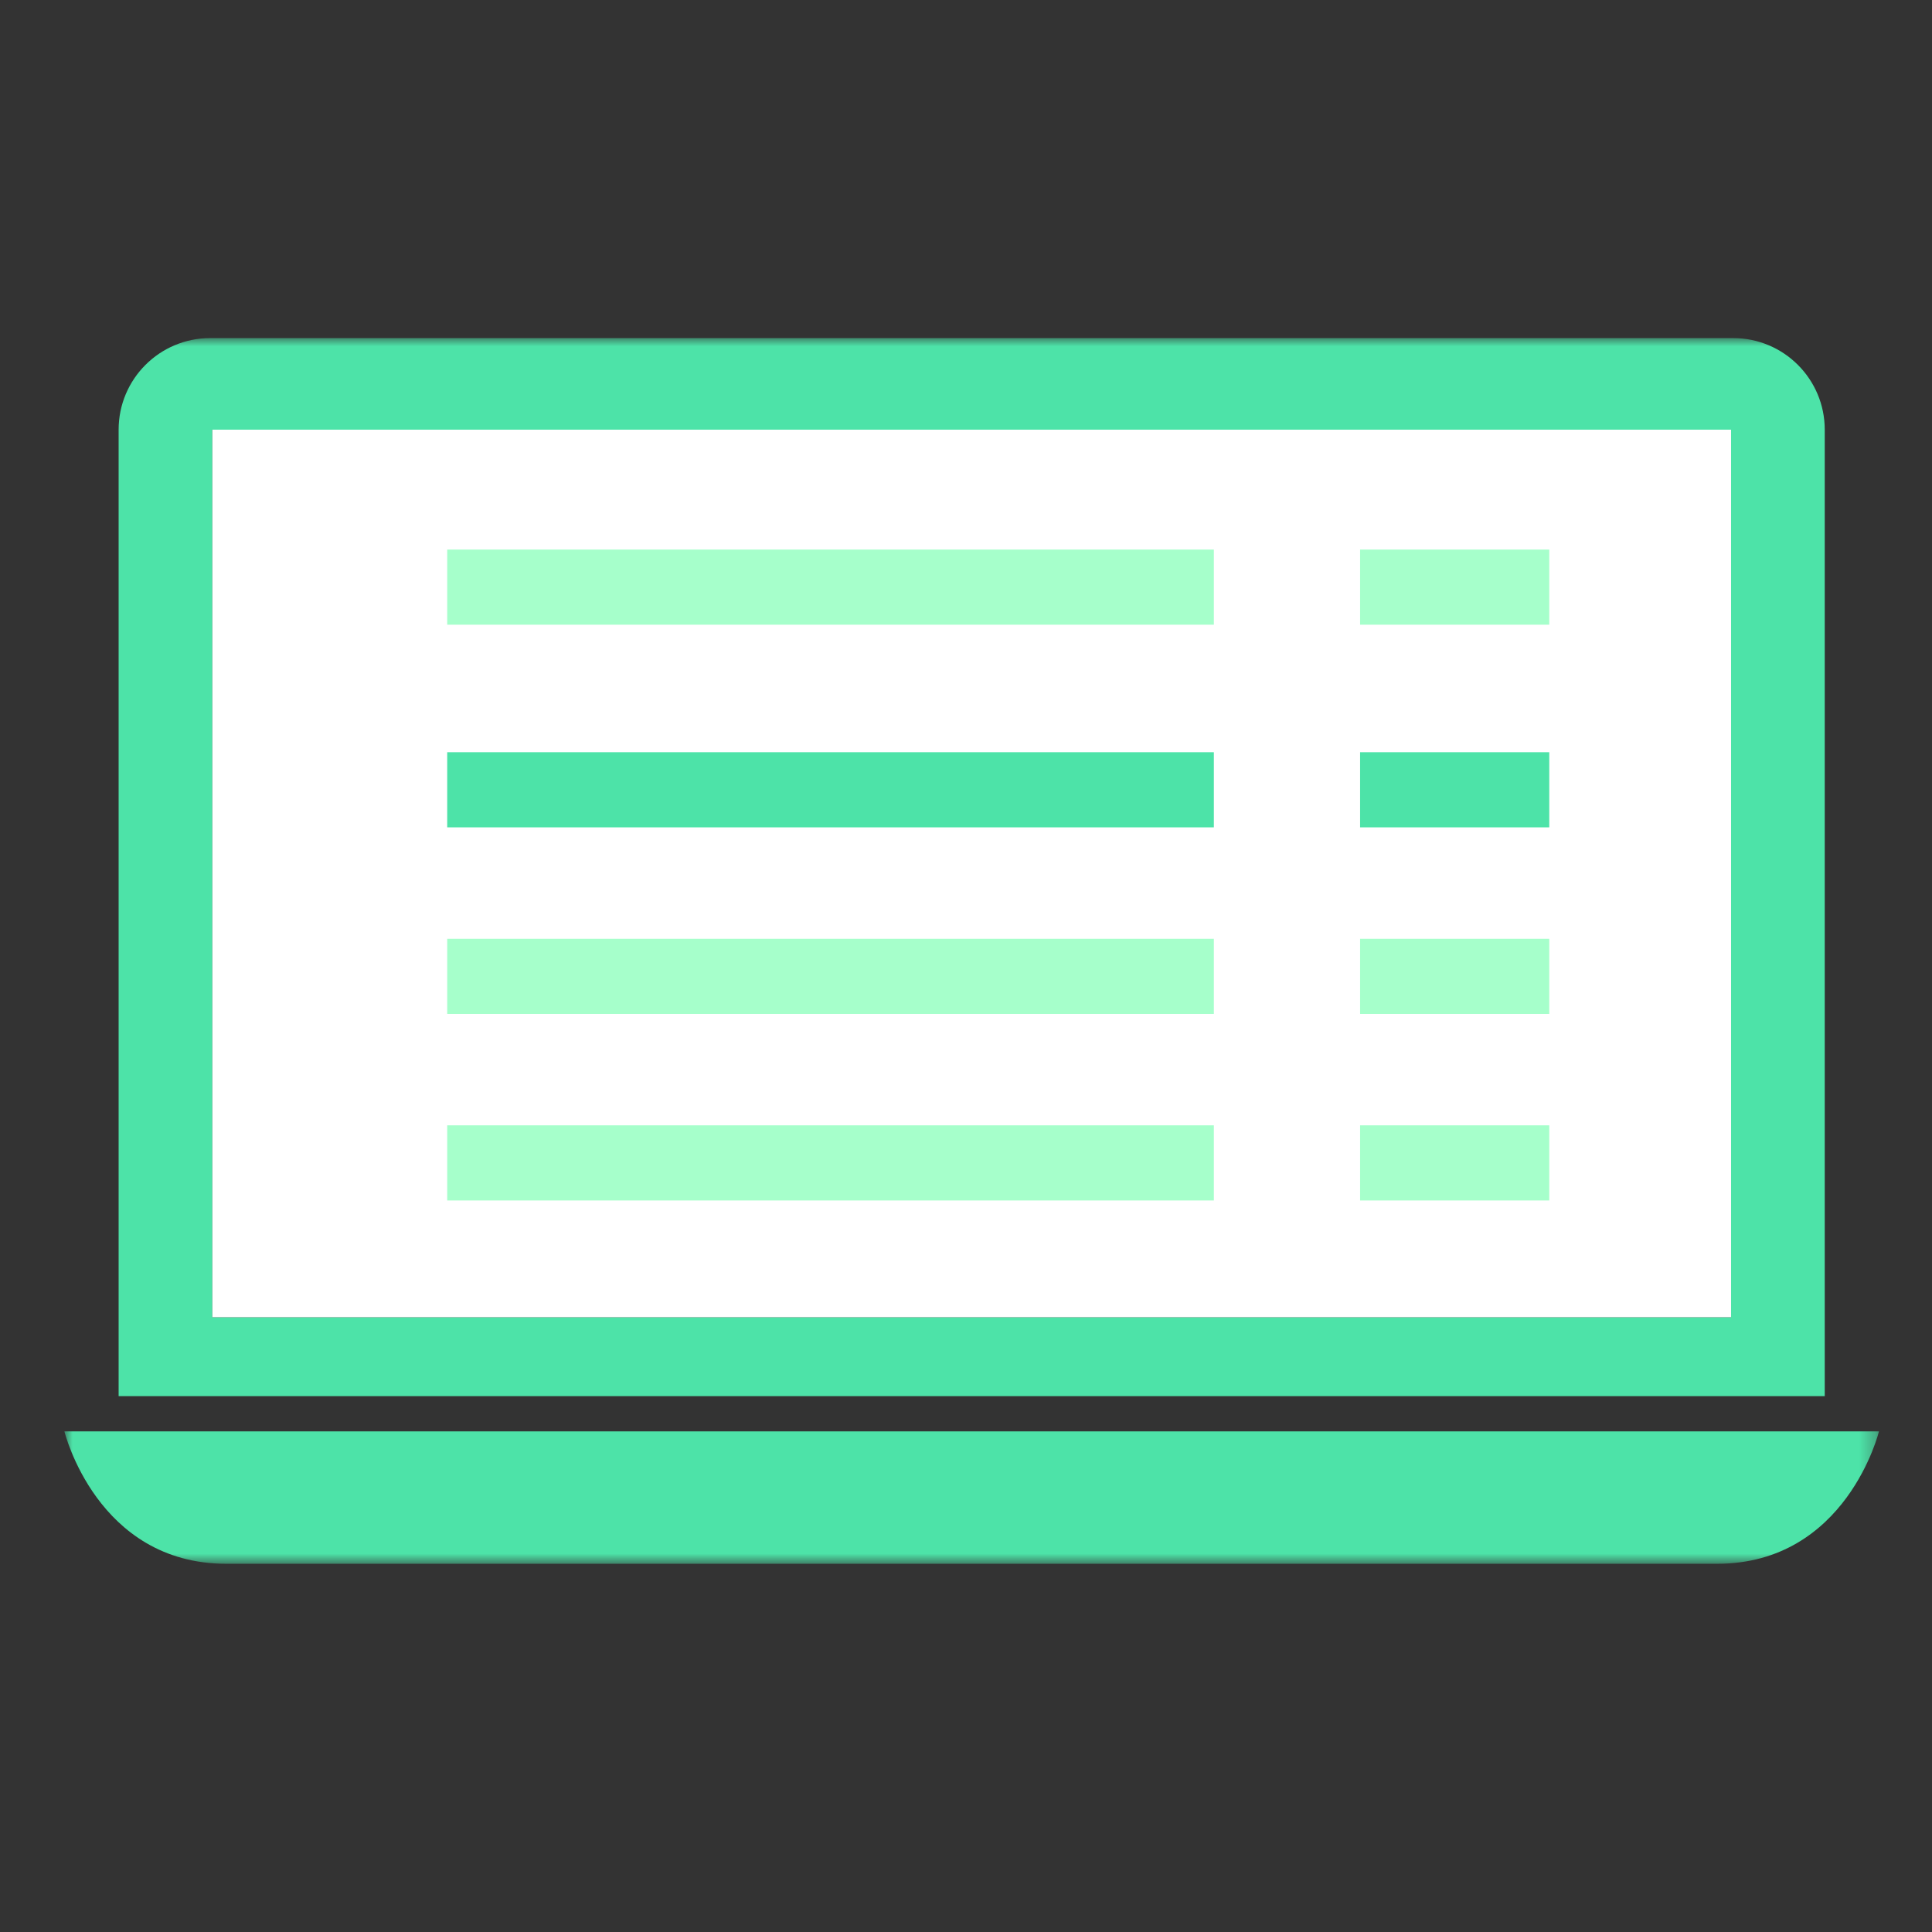
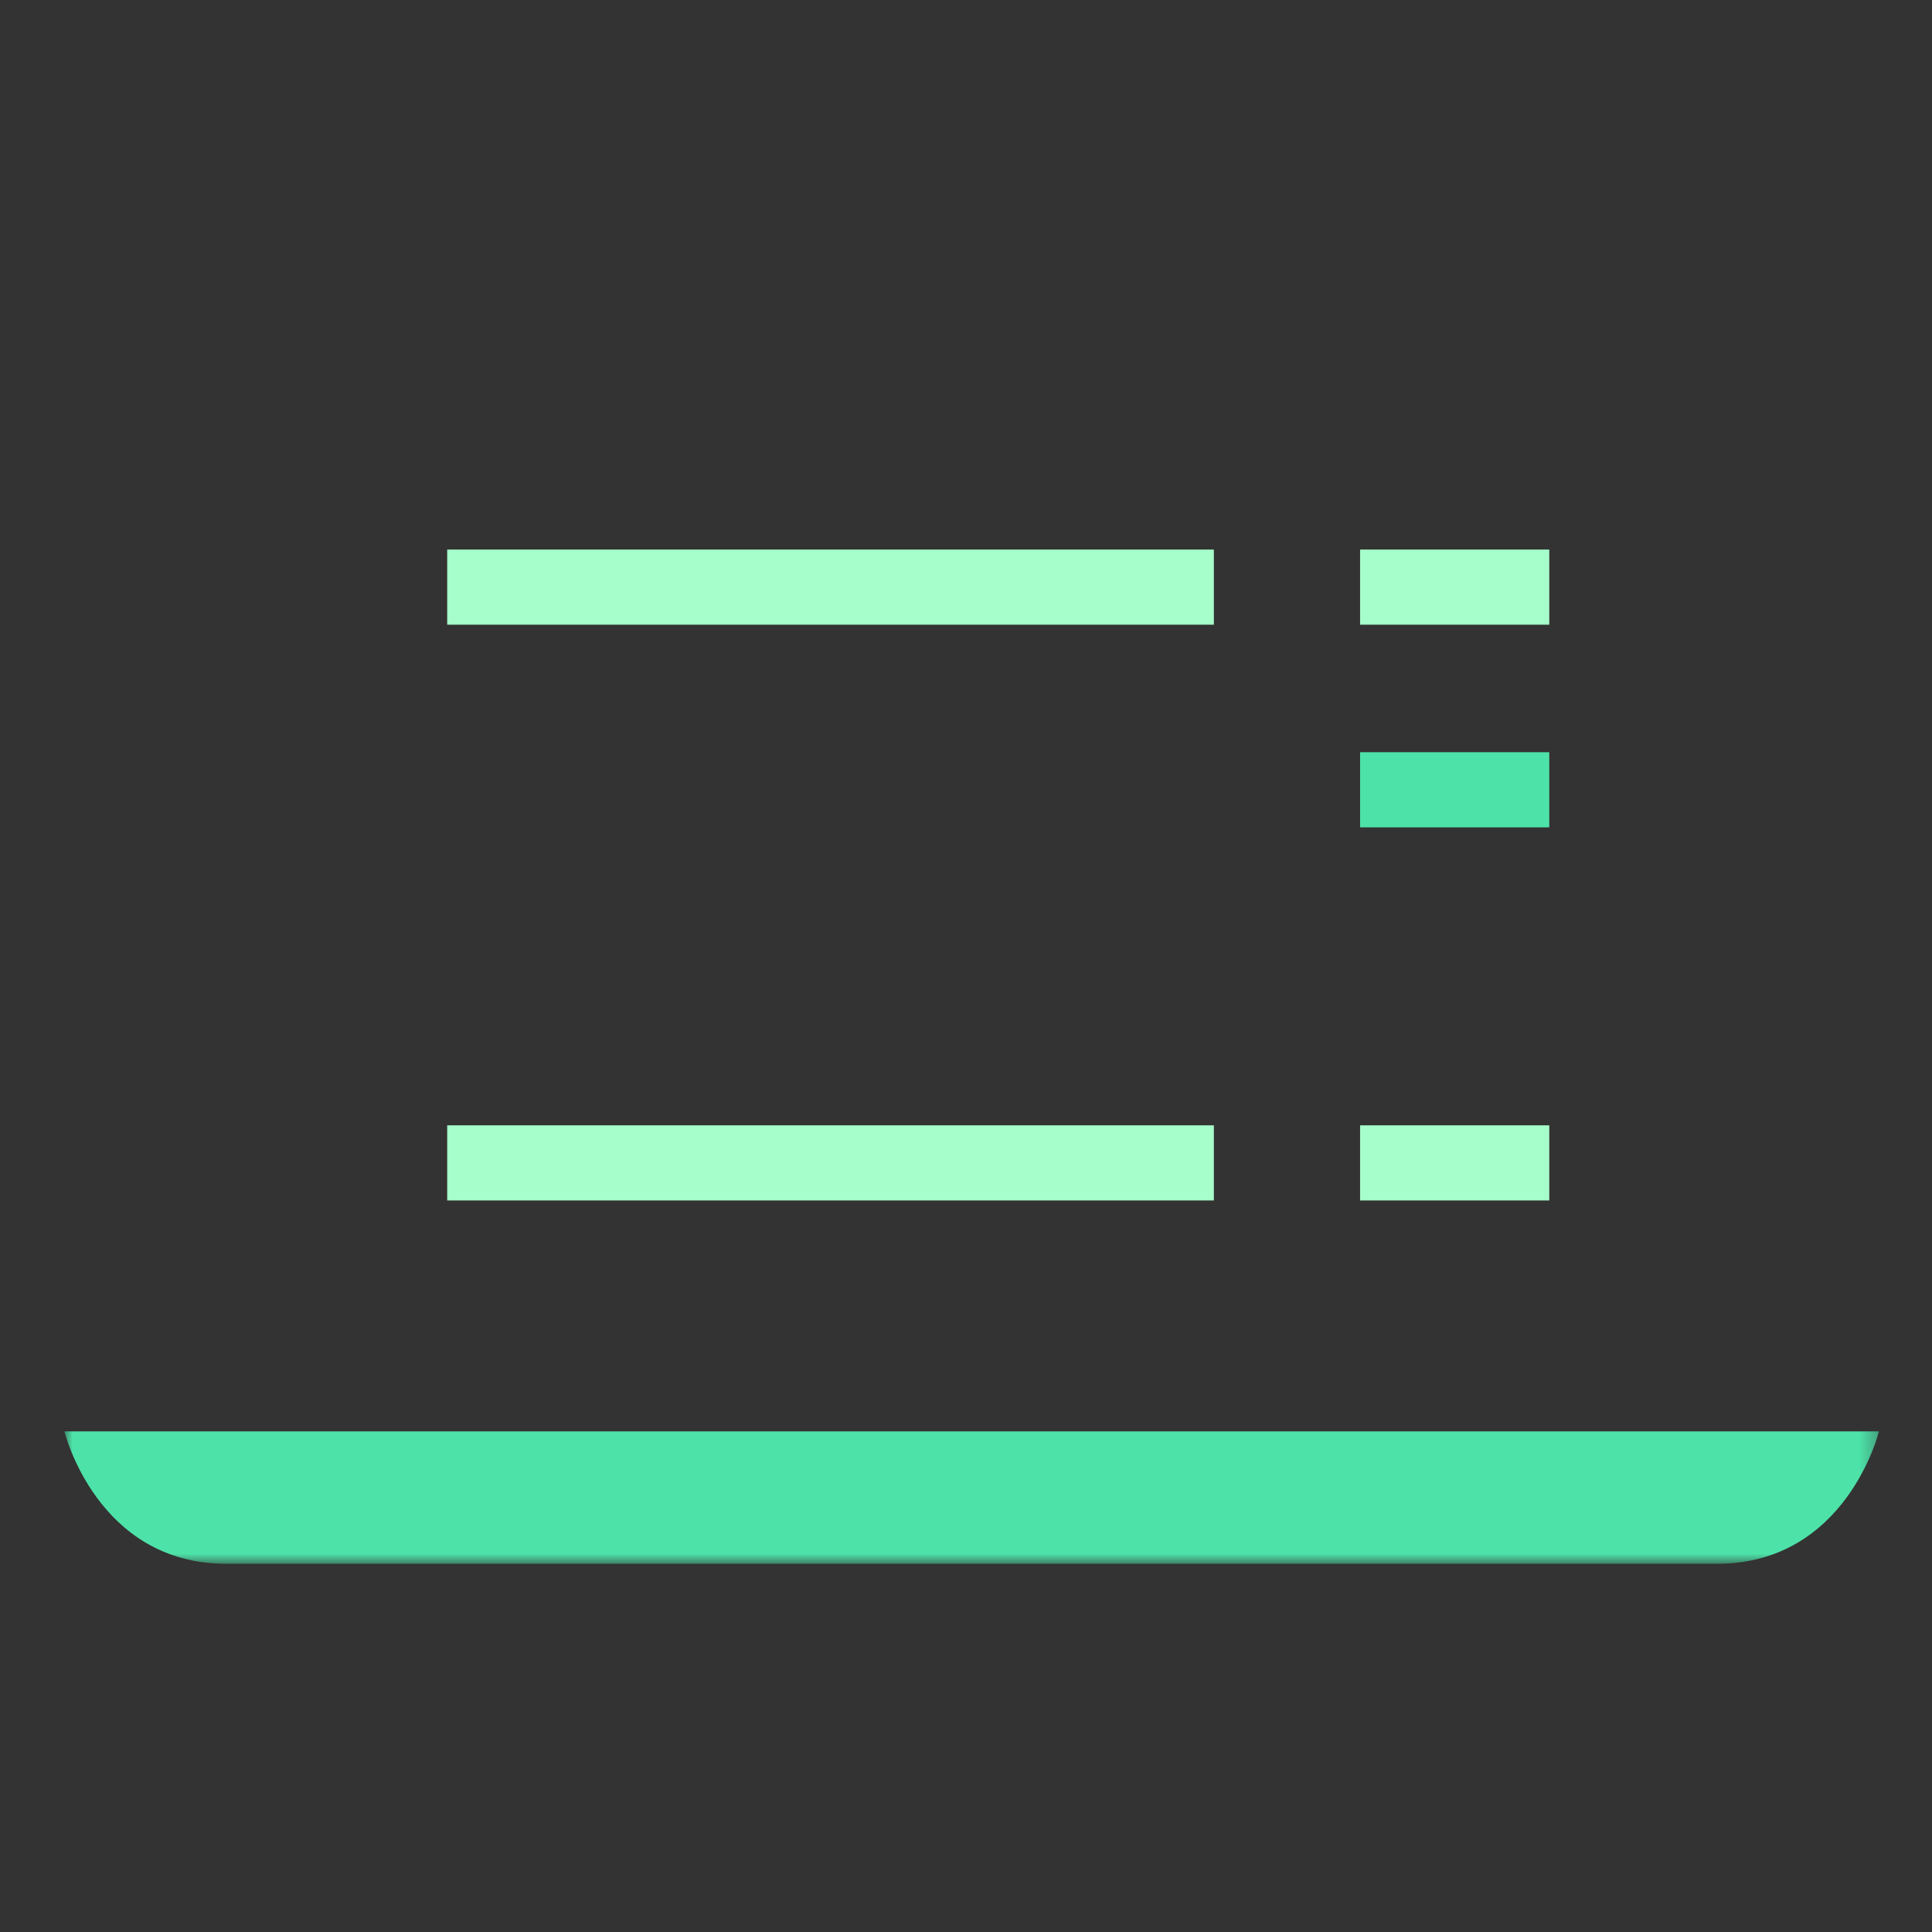
<svg xmlns="http://www.w3.org/2000/svg" xmlns:xlink="http://www.w3.org/1999/xlink" width="120px" height="120px" viewBox="0 0 120 120" version="1.1">
  <rect x="0" y="0" width="120" height="120" fill="#333333" stroke="none" />
  <title>正式上线</title>
  <desc>Created with Sketch.</desc>
  <defs>
    <polygon id="path-1" points="112.707 76.129 0 76.129 0 0 112.707 0" />
  </defs>
  <g id="Symbols" stroke="none" stroke-width="1" fill="none" fill-rule="evenodd">
    <g id="正式上线">
      <g id="Page-1" transform="translate(4, 21)">
        <mask id="mask-2" fill="white">
          <use xlink:href="#path-1" />
        </mask>
        <g id="Clip-2" />
-         <path d="M9.188,60.816 L103.519,60.816 L103.519,5.688 L9.188,5.688 L9.188,60.816 Z M103.65,-0.001 L9.057,-0.001 C5.915,-0.001 3.368,2.546 3.368,5.688 L3.368,65.716 L109.338,65.716 L109.338,5.688 C109.338,2.546 106.791,-0.001 103.65,-0.001 L103.65,-0.001 Z" id="Fill-1" fill="#4DE3A8" mask="url(#mask-2)" />
-         <path d="M56.354,67.904 L-0,67.904 C-0,67.904 2.013,76.13 10.063,76.13 L56.354,76.13 L102.644,76.13 C110.695,76.13 112.707,67.904 112.707,67.904 L56.354,67.904 Z" id="Fill-3" fill="#4DE3A8" mask="url(#mask-2)" />
-         <polygon id="Fill-4" fill="#FFFFFF" mask="url(#mask-2)" points="9.188 60.816 103.519 60.816 103.519 5.688 9.188 5.688" />
+         <path d="M56.354,67.904 L-0,67.904 C-0,67.904 2.013,76.13 10.063,76.13 L102.644,76.13 C110.695,76.13 112.707,67.904 112.707,67.904 L56.354,67.904 Z" id="Fill-3" fill="#4DE3A8" mask="url(#mask-2)" />
        <polygon id="Fill-5" fill="#A6FFCB" mask="url(#mask-2)" points="23.777 17.801 71.395 17.801 71.395 13.134 23.777 13.134" />
        <polygon id="Fill-6" fill="#A6FFCB" mask="url(#mask-2)" points="80.478 17.801 92.228 17.801 92.228 13.134 80.478 13.134" />
-         <polygon id="Fill-7" fill="#4DE3A8" mask="url(#mask-2)" points="23.777 30.388 71.395 30.388 71.395 25.721 23.777 25.721" />
        <polygon id="Fill-8" fill="#4DE3A8" mask="url(#mask-2)" points="80.478 30.388 92.228 30.388 92.228 25.721 80.478 25.721" />
-         <polygon id="Fill-9" fill="#A6FFCB" mask="url(#mask-2)" points="23.777 41.975 71.395 41.975 71.395 37.309 23.777 37.309" />
-         <polygon id="Fill-10" fill="#A6FFCB" mask="url(#mask-2)" points="80.478 41.975 92.228 41.975 92.228 37.309 80.478 37.309" />
        <polygon id="Fill-11" fill="#A6FFCB" mask="url(#mask-2)" points="23.777 53.563 71.395 53.563 71.395 48.896 23.777 48.896" />
        <polygon id="Fill-12" fill="#A6FFCB" mask="url(#mask-2)" points="80.478 53.563 92.228 53.563 92.228 48.896 80.478 48.896" />
      </g>
    </g>
  </g>
</svg>